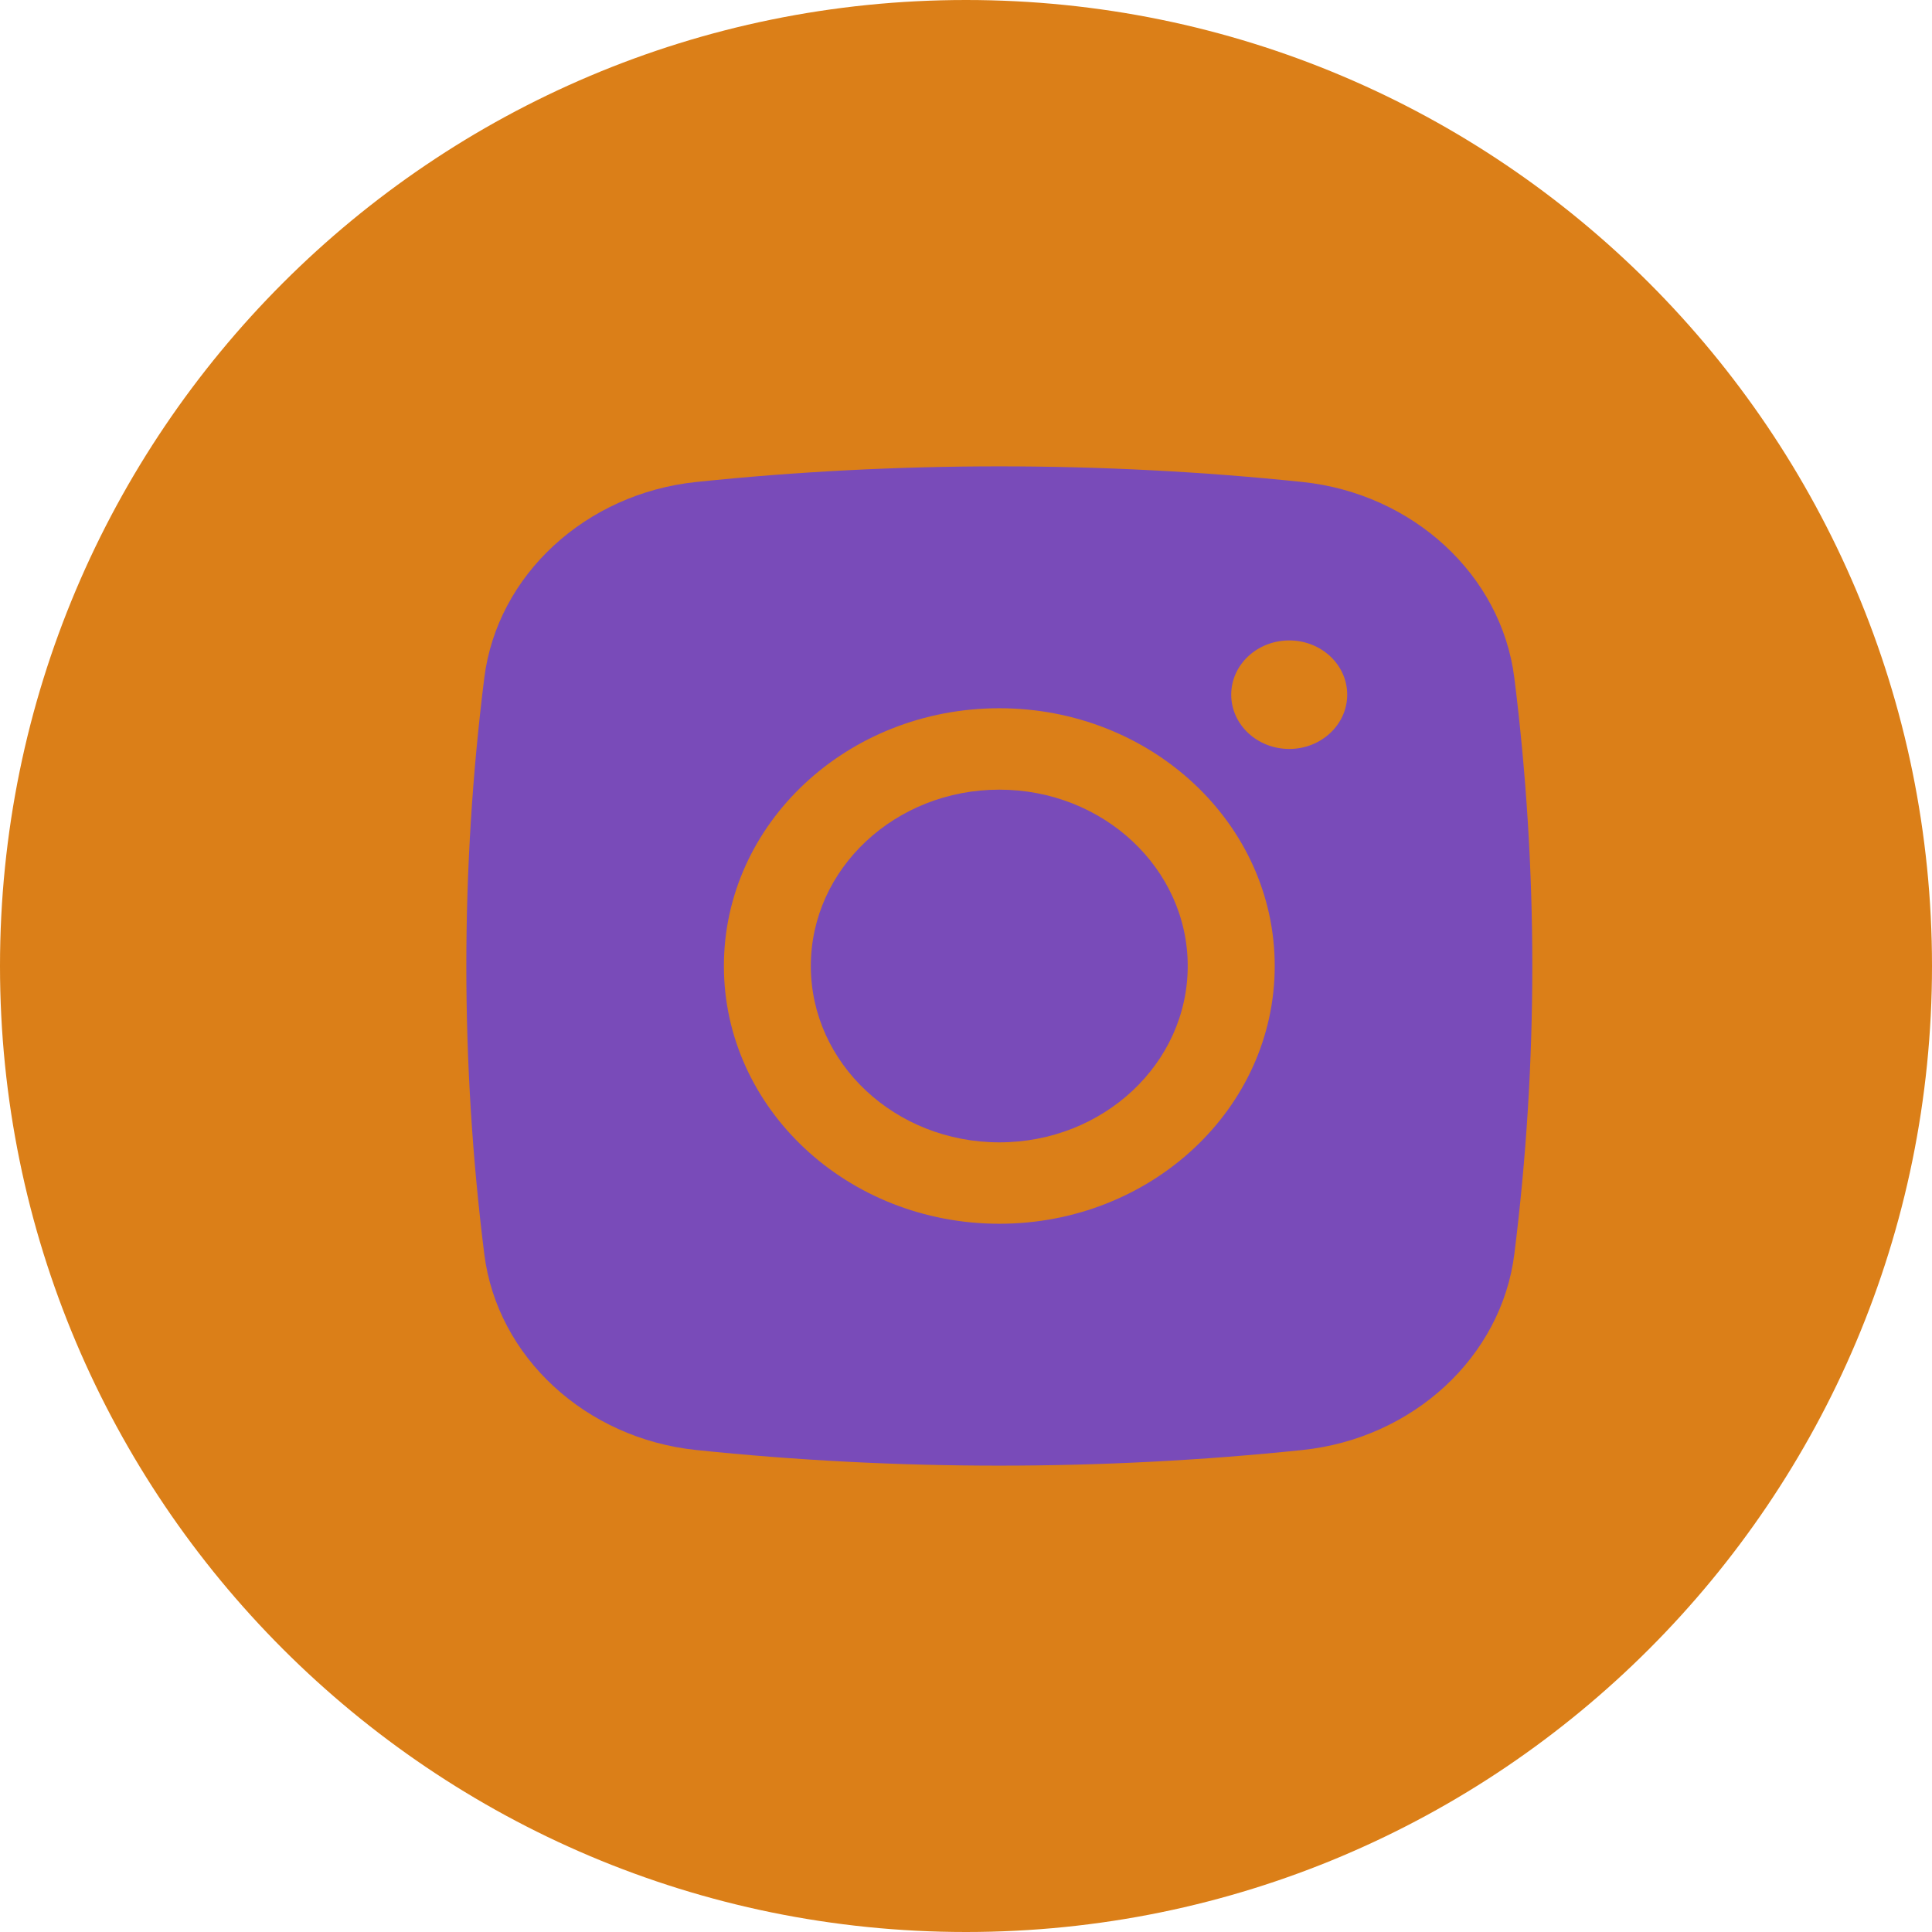
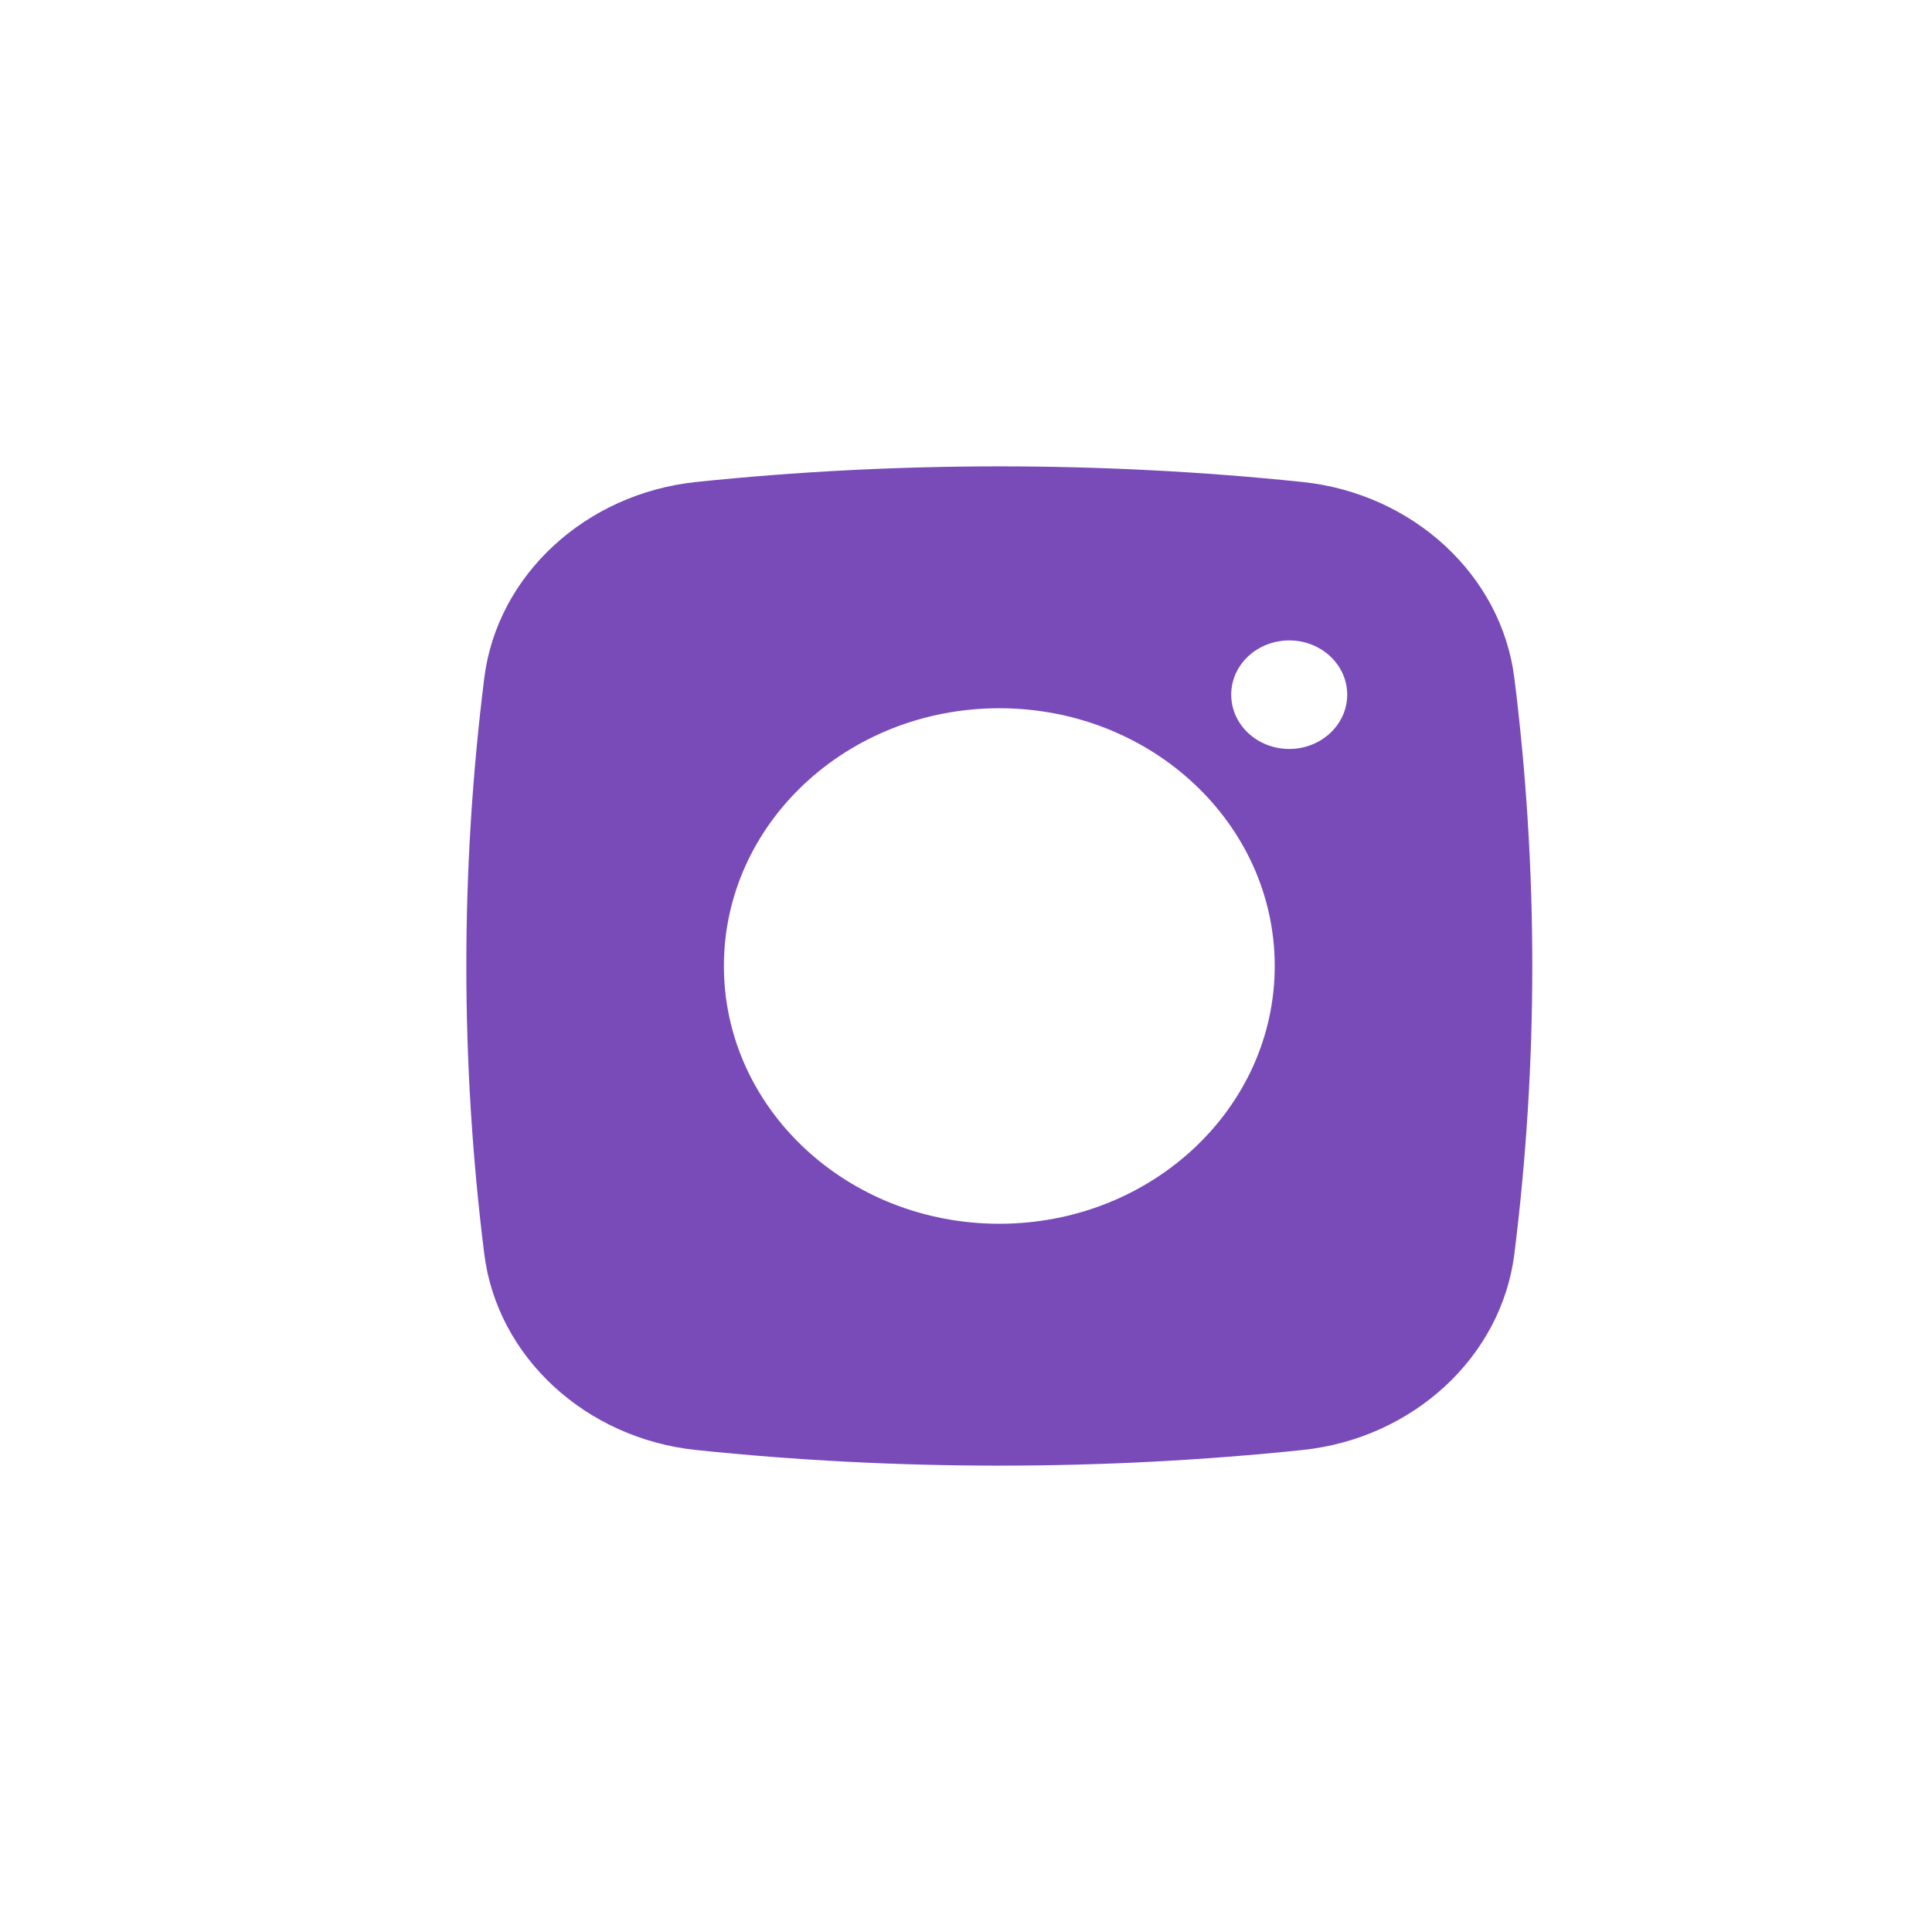
<svg xmlns="http://www.w3.org/2000/svg" width="29" height="29" viewBox="0 0 29 29" fill="none">
-   <path d="M14.5 29C22.508 29 29 22.508 29 14.5C29 6.492 22.508 0 14.5 0C6.492 0 0 6.492 0 14.5C0 22.508 6.492 29 14.5 29Z" fill="#DB7F18" />
-   <path d="M15 11.853C13.438 11.853 12.171 13.038 12.171 14.5C12.171 15.962 13.438 17.147 15 17.147C16.562 17.147 17.828 15.962 17.828 14.5C17.828 13.038 16.562 11.853 15 11.853Z" fill="#794BB9" />
  <path fill-rule="evenodd" clip-rule="evenodd" d="M10.448 7.235C13.449 6.922 16.551 6.922 19.552 7.235C21.204 7.408 22.537 8.627 22.731 10.178C23.09 13.05 23.09 15.95 22.731 18.822C22.537 20.373 21.204 21.592 19.552 21.765C16.551 22.078 13.449 22.078 10.448 21.765C8.796 21.592 7.463 20.373 7.269 18.822C6.91 15.95 6.91 13.05 7.269 10.178C7.463 8.627 8.796 7.408 10.448 7.235ZM19.352 9.613C18.871 9.613 18.481 9.977 18.481 10.427C18.481 10.877 18.871 11.242 19.352 11.242C19.832 11.242 20.222 10.877 20.222 10.427C20.222 9.977 19.832 9.613 19.352 9.613ZM10.866 14.5C10.866 12.363 12.717 10.631 15 10.631C17.283 10.631 19.134 12.363 19.134 14.5C19.134 16.637 17.283 18.369 15 18.369C12.717 18.369 10.866 16.637 10.866 14.5Z" fill="#794BB9" />
</svg>